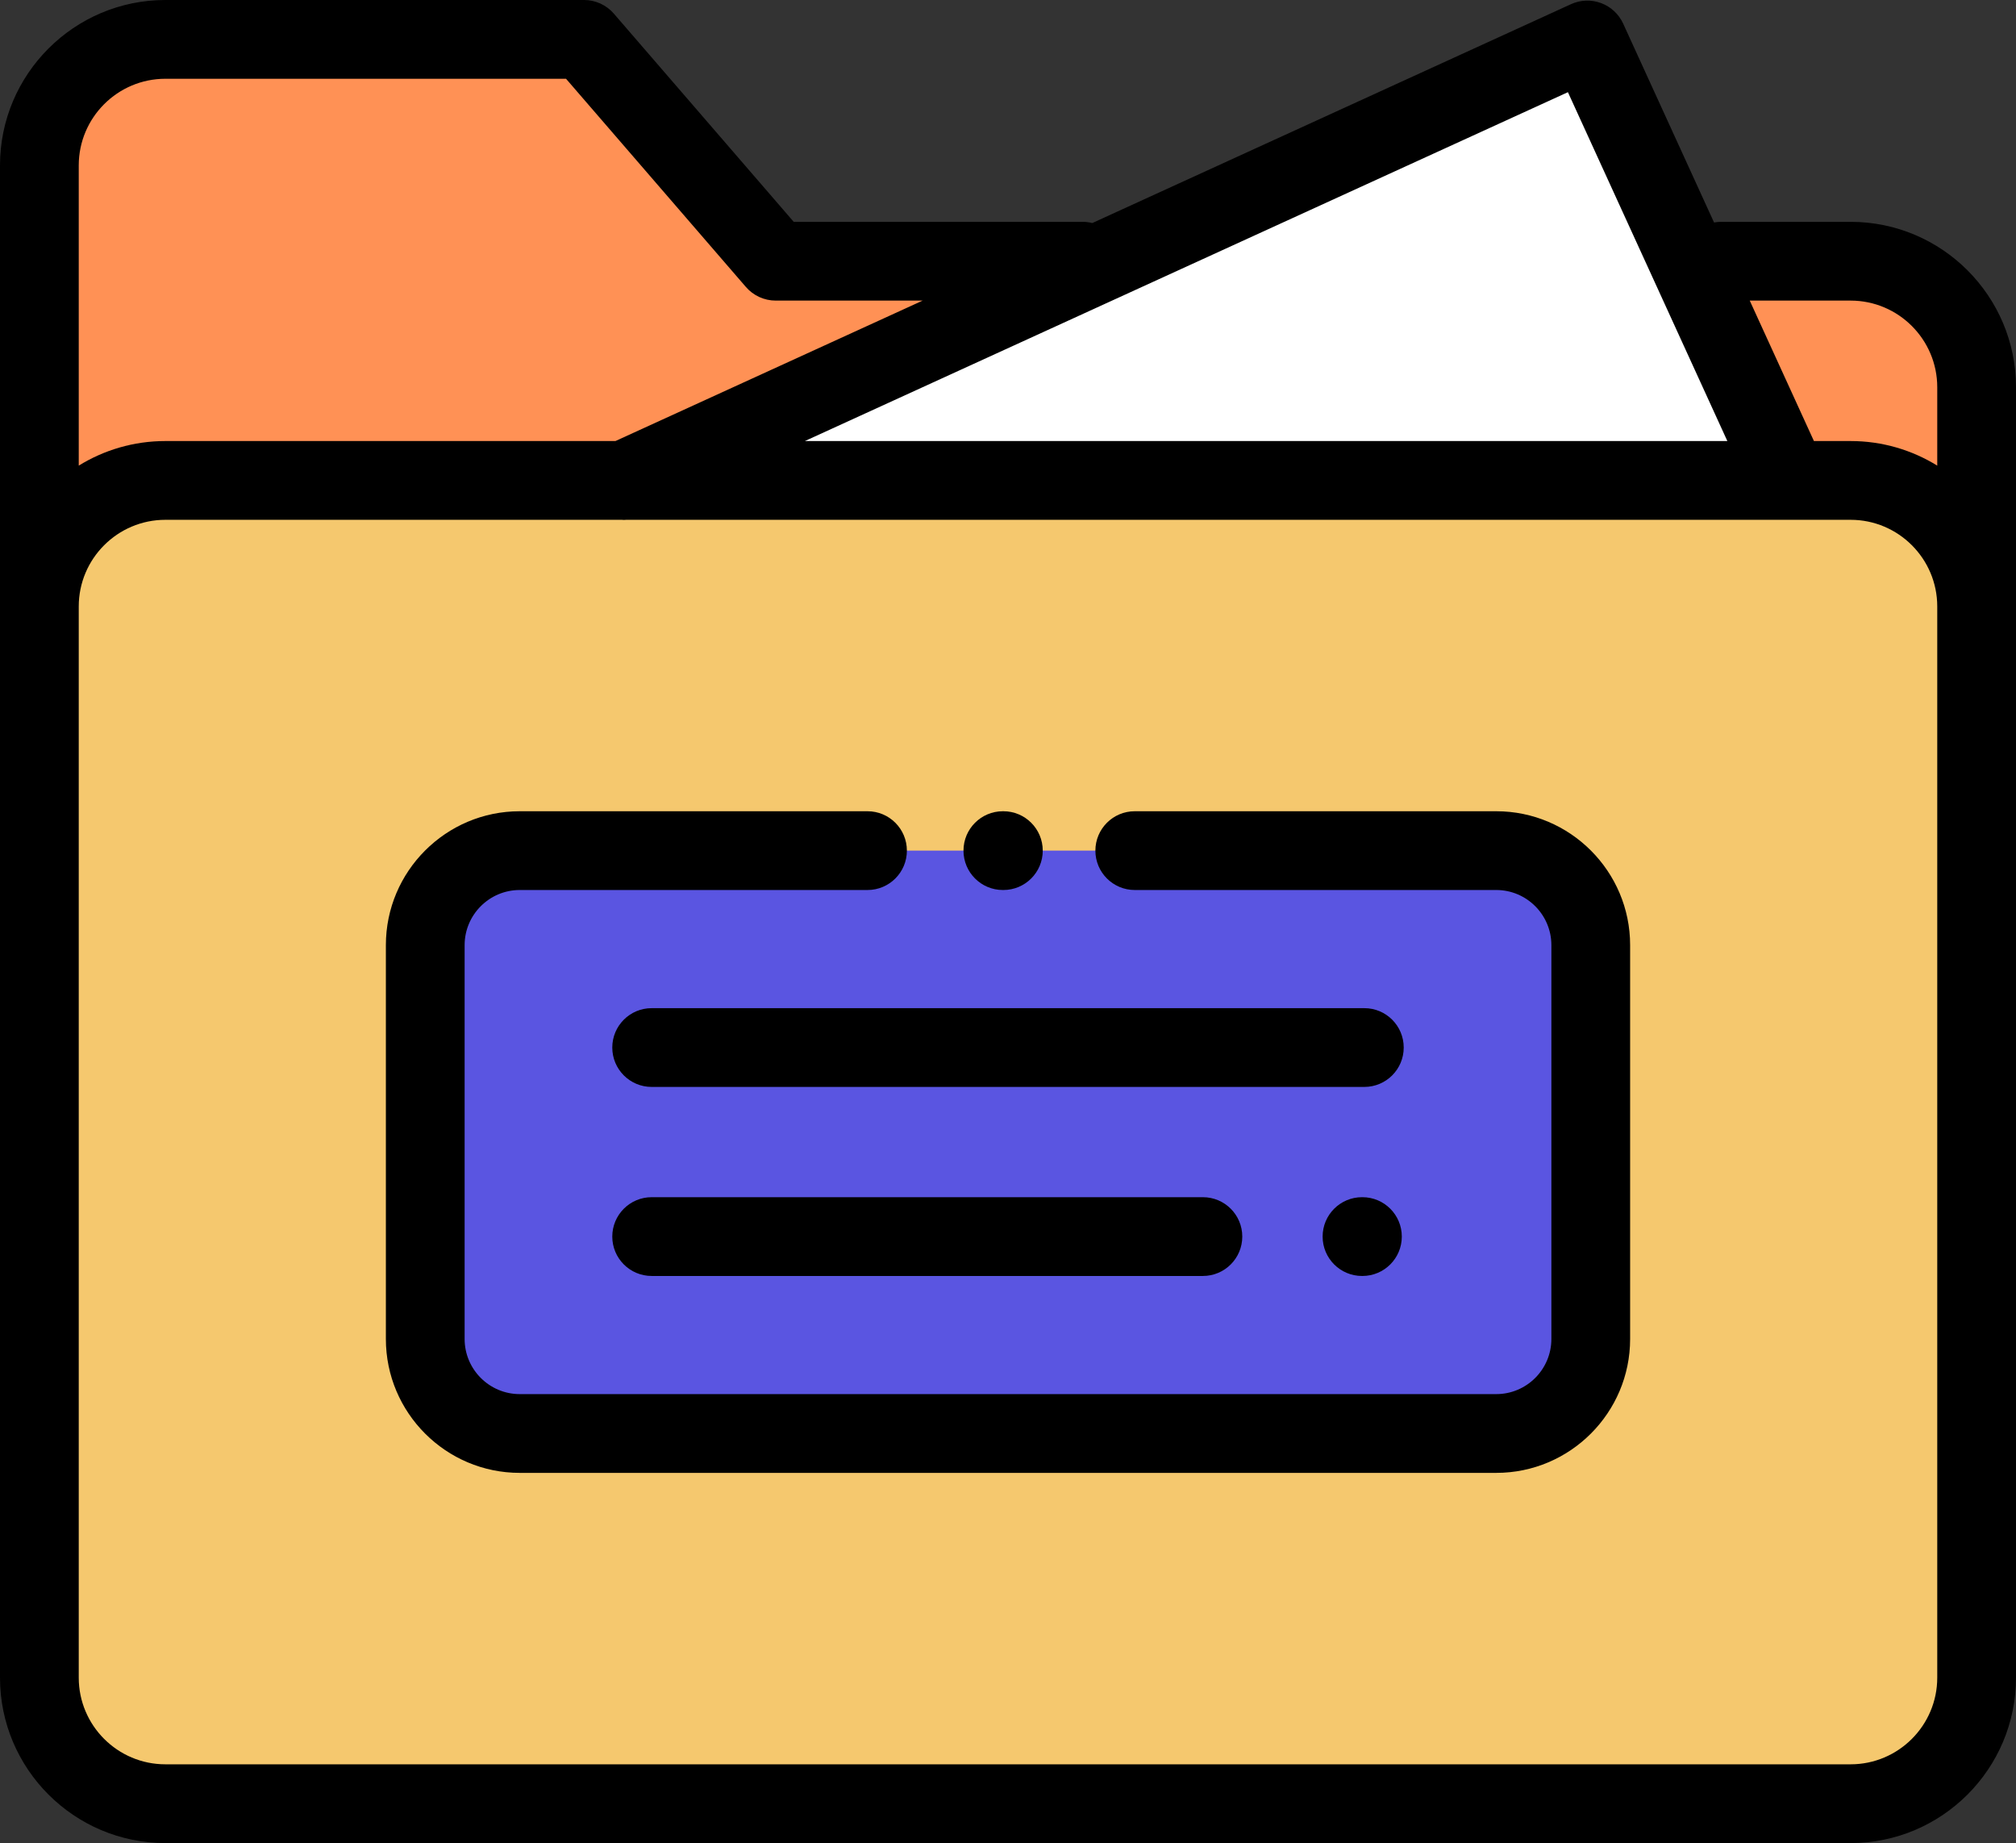
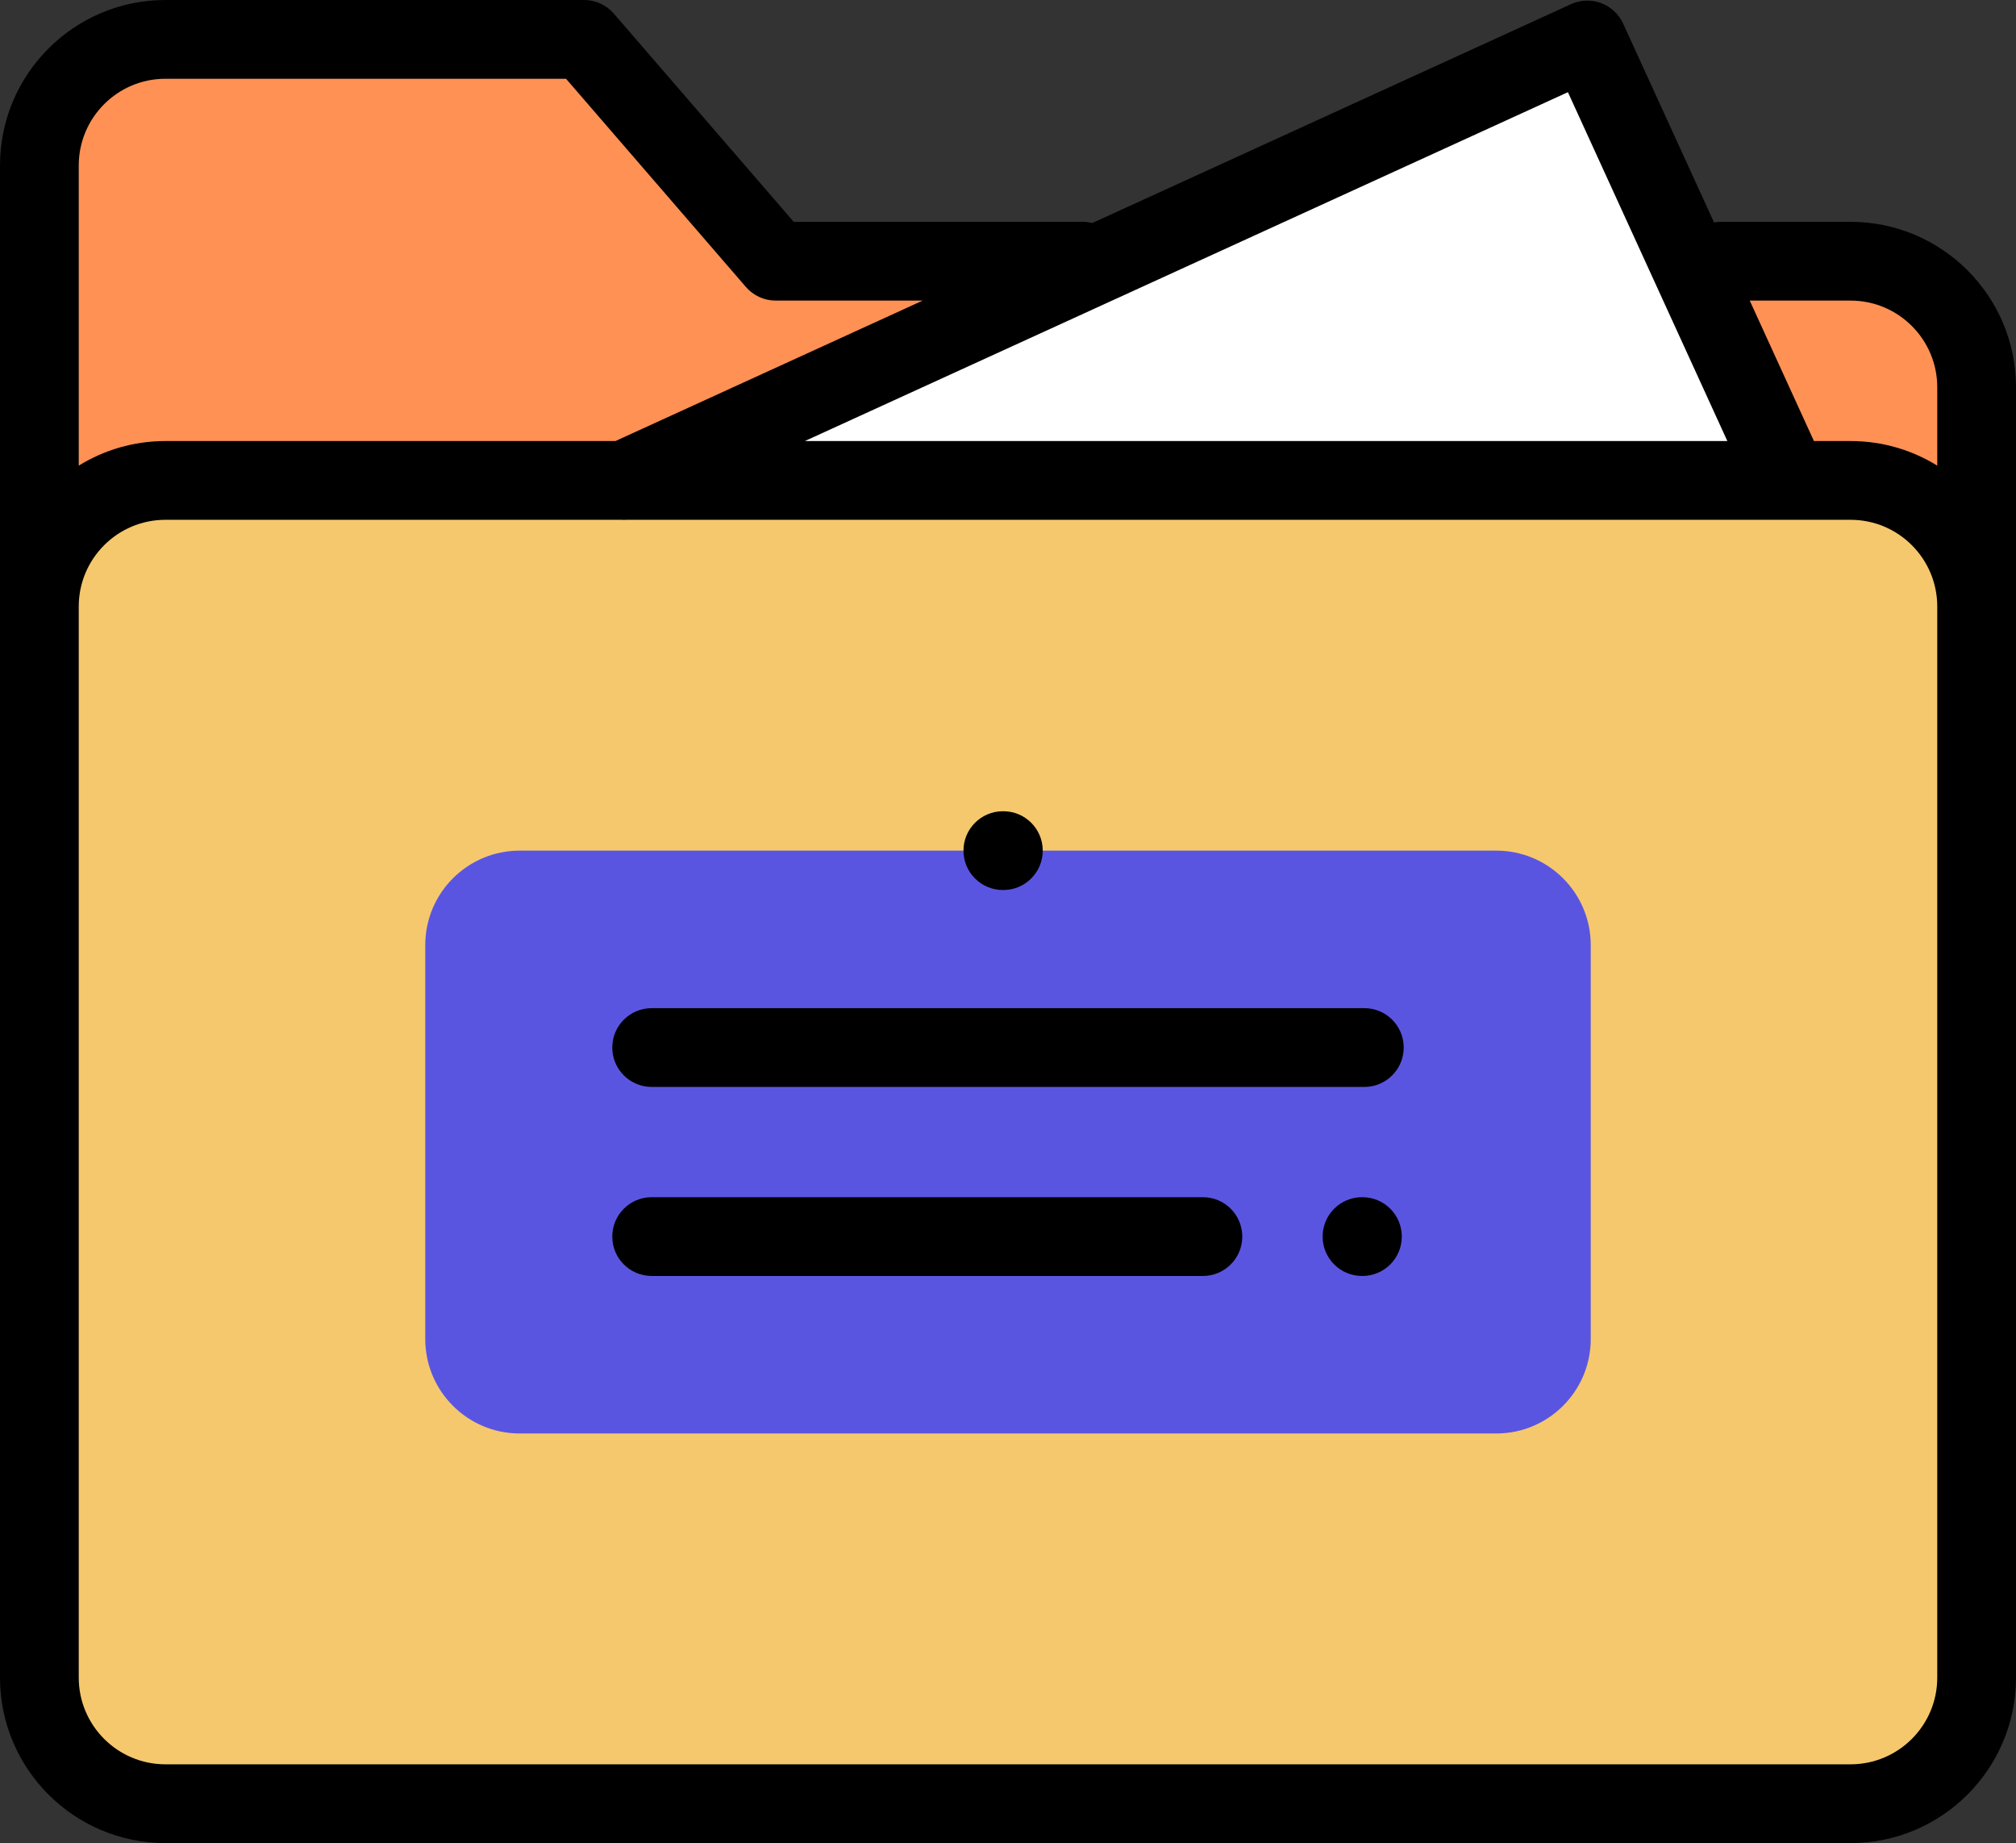
<svg xmlns="http://www.w3.org/2000/svg" xmlns:ns1="http://sodipodi.sourceforge.net/DTD/sodipodi-0.dtd" xmlns:ns2="http://www.inkscape.org/namespaces/inkscape" version="1.1" id="Capa_1" x="0px" y="0px" viewBox="0 0 512 467.987" xml:space="preserve" ns1:docname="064-folder.svg" width="512" height="467.987" ns2:version="0.92.3 (2405546, 2018-03-11)">
  <rect x="0" y="0" width="512" height="467.987" fill="#333333" stroke="none" />
  <defs id="defs61" />
  <ns1:namedview pagecolor="#ffffff" bordercolor="#666666" borderopacity="1" objecttolerance="10" gridtolerance="10" guidetolerance="10" ns2:pageopacity="0" ns2:pageshadow="2" ns2:window-width="1440" ns2:window-height="837" id="namedview59" showgrid="false" fit-margin-top="0" fit-margin-left="0" fit-margin-right="0" fit-margin-bottom="0" ns2:zoom="0.4609375" ns2:cx="256" ns2:cy="233.994" ns2:window-x="-8" ns2:window-y="-8" ns2:window-maximized="1" ns2:current-layer="Capa_1" />
  <g id="g6" transform="translate(0,-22.007)">
    <path style="fill:#ff9155" d="m 502,197.646 v -77.313 c 0,-17.673 -14.327,-32 -32,-32 H 437.086 V 197.646 H 502" id="path2" ns2:connector-curvature="0" />
    <path style="fill:#ff9155" d="M 10,187.562 V 64.007 c 0,-17.673 14.327,-32 32,-32 h 106.332 l 48.669,56.327 H 275 v 99.228 H 10" id="path4" ns2:connector-curvature="0" />
  </g>
  <path style="fill:#f5c86e" d="m 42,121.988 h 428 c 17.673,0 32,14.327 32,32 v 272 c 0,17.673 -14.327,32 -32,32 H 42 c -17.673,0 -32,-14.327 -32,-32 v -272 c 0,-17.674 14.327,-32 32,-32 z" id="path8" ns2:connector-curvature="0" />
  <g id="g14" transform="translate(0,-22.007)">
    <path style="fill:#5a55e1;fill-opacity:1" d="M 288.193,237.995 H 380 c 13.255,0 24,10.745 24,24 v 99.999 c 0,13.255 -10.745,24 -24,24 H 132 c -13.255,0 -24,-10.745 -24,-24 v -99.999 c 0,-13.255 10.745,-24 24,-24 h 88.321" id="path10" ns2:connector-curvature="0" />
    <polygon style="fill:#ffffff" points="158.417,144.025 454.257,143.995 403.138,32.162 " id="polygon12" />
  </g>
  <path d="m 346.5,255.988 h -181 c -5.523,0 -10,4.477 -10,10 0,5.523 4.477,10 10,10 h 181 c 5.523,0 10,-4.477 10,-10 0,-5.523 -4.477,-10 -10,-10 z" id="path16" ns2:connector-curvature="0" />
  <path d="m 165.5,303.987 c -5.523,0 -10,4.477 -10,10 0,5.523 4.477,10 10,10 h 140 c 5.523,0 10,-4.477 10,-10 0,-5.523 -4.477,-10 -10,-10 z" id="path18" ns2:connector-curvature="0" />
  <path d="m 346.014,303.987 h -0.11 c -5.523,0 -10,4.477 -10,10 0,5.523 4.477,10 10,10 h 0.11 c 5.523,0 10,-4.477 10,-10 0,-5.523 -4.477,-10 -10,-10 z" id="path20" ns2:connector-curvature="0" />
  <path d="m 254.694,225.988 h 0.131 c 5.523,0 10,-4.477 10,-10 0,-5.523 -4.477,-10 -10,-10 h -0.131 c -5.523,0 -10,4.477 -10,10 0,5.523 4.477,10 10,10 z" id="path22" ns2:connector-curvature="0" />
-   <path d="m 380,205.988 h -91.807 c -5.523,0 -10,4.477 -10,10 0,5.523 4.477,10 10,10 H 380 c 7.72,0 14,6.28 14,14 v 100 c 0,7.72 -6.28,14 -14,14 H 132 c -7.72,0 -14,-6.28 -14,-14 v -100 c 0,-7.72 6.28,-14 14,-14 h 88.321 c 5.523,0 10,-4.477 10,-10 0,-5.523 -4.477,-10 -10,-10 H 132 c -18.748,0 -34,15.252 -34,34 v 100 c 0,18.748 15.252,34 34,34 h 248 c 18.748,0 34,-15.252 34,-34 v -100 c 0,-18.748 -15.252,-34 -34,-34 z" id="path24" ns2:connector-curvature="0" />
  <path d="m 470,56.327 h -32.914 c -0.606,0 -1.196,0.063 -1.772,0.166 L 412.232,5.997 c -1.103,-2.412 -3.118,-4.288 -5.604,-5.213 -2.484,-0.926 -5.235,-0.827 -7.648,0.276 L 277.409,56.631 C 276.636,56.44 275.832,56.327 275,56.327 H 201.576 L 155.899,3.462 C 153.999,1.264 151.237,0 148.332,0 H 42 C 18.841,0 0,18.841 0,42 v 383.987 c 0,23.159 18.841,42 42,42 h 428 c 23.159,0 42,-18.841 42,-42 V 98.327 c 0,-23.159 -18.841,-42 -42,-42 z m 0,20 c 12.131,0 22,9.869 22,22 v 19.903 c -6.403,-3.954 -13.938,-6.242 -22,-6.242 h -9.319 L 444.38,76.327 c 0,0 25.62,0 25.62,0 z m -31.309,35.661 H 204.414 L 398.2,23.407 Z M 42,20 h 101.756 l 45.677,52.865 c 1.9,2.198 4.662,3.462 7.567,3.462 h 37.32 l -78.014,35.661 H 42 c -8.062,0 -15.597,2.288 -22,6.242 V 42 C 20,29.869 29.869,20 42,20 Z m 450,405.988 c 0,12.131 -9.869,22 -22,22 H 42 c -12.131,0 -22,-9.869 -22,-22 V 165.555 153.988 c 0,-12.131 9.869,-22 22,-22 h 115.956 c 0.156,0.007 0.31,0.033 0.467,0.033 0.209,0 0.419,-0.02 0.629,-0.033 H 470 c 12.131,0 22,9.869 22,22 v 21.653 z" id="path26" ns2:connector-curvature="0" />
  <g id="g28" transform="translate(0,-22.007)">
</g>
  <g id="g30" transform="translate(0,-22.007)">
</g>
  <g id="g32" transform="translate(0,-22.007)">
</g>
  <g id="g34" transform="translate(0,-22.007)">
</g>
  <g id="g36" transform="translate(0,-22.007)">
</g>
  <g id="g38" transform="translate(0,-22.007)">
</g>
  <g id="g40" transform="translate(0,-22.007)">
</g>
  <g id="g42" transform="translate(0,-22.007)">
</g>
  <g id="g44" transform="translate(0,-22.007)">
</g>
  <g id="g46" transform="translate(0,-22.007)">
</g>
  <g id="g48" transform="translate(0,-22.007)">
</g>
  <g id="g50" transform="translate(0,-22.007)">
</g>
  <g id="g52" transform="translate(0,-22.007)">
</g>
  <g id="g54" transform="translate(0,-22.007)">
</g>
  <g id="g56" transform="translate(0,-22.007)">
</g>
</svg>